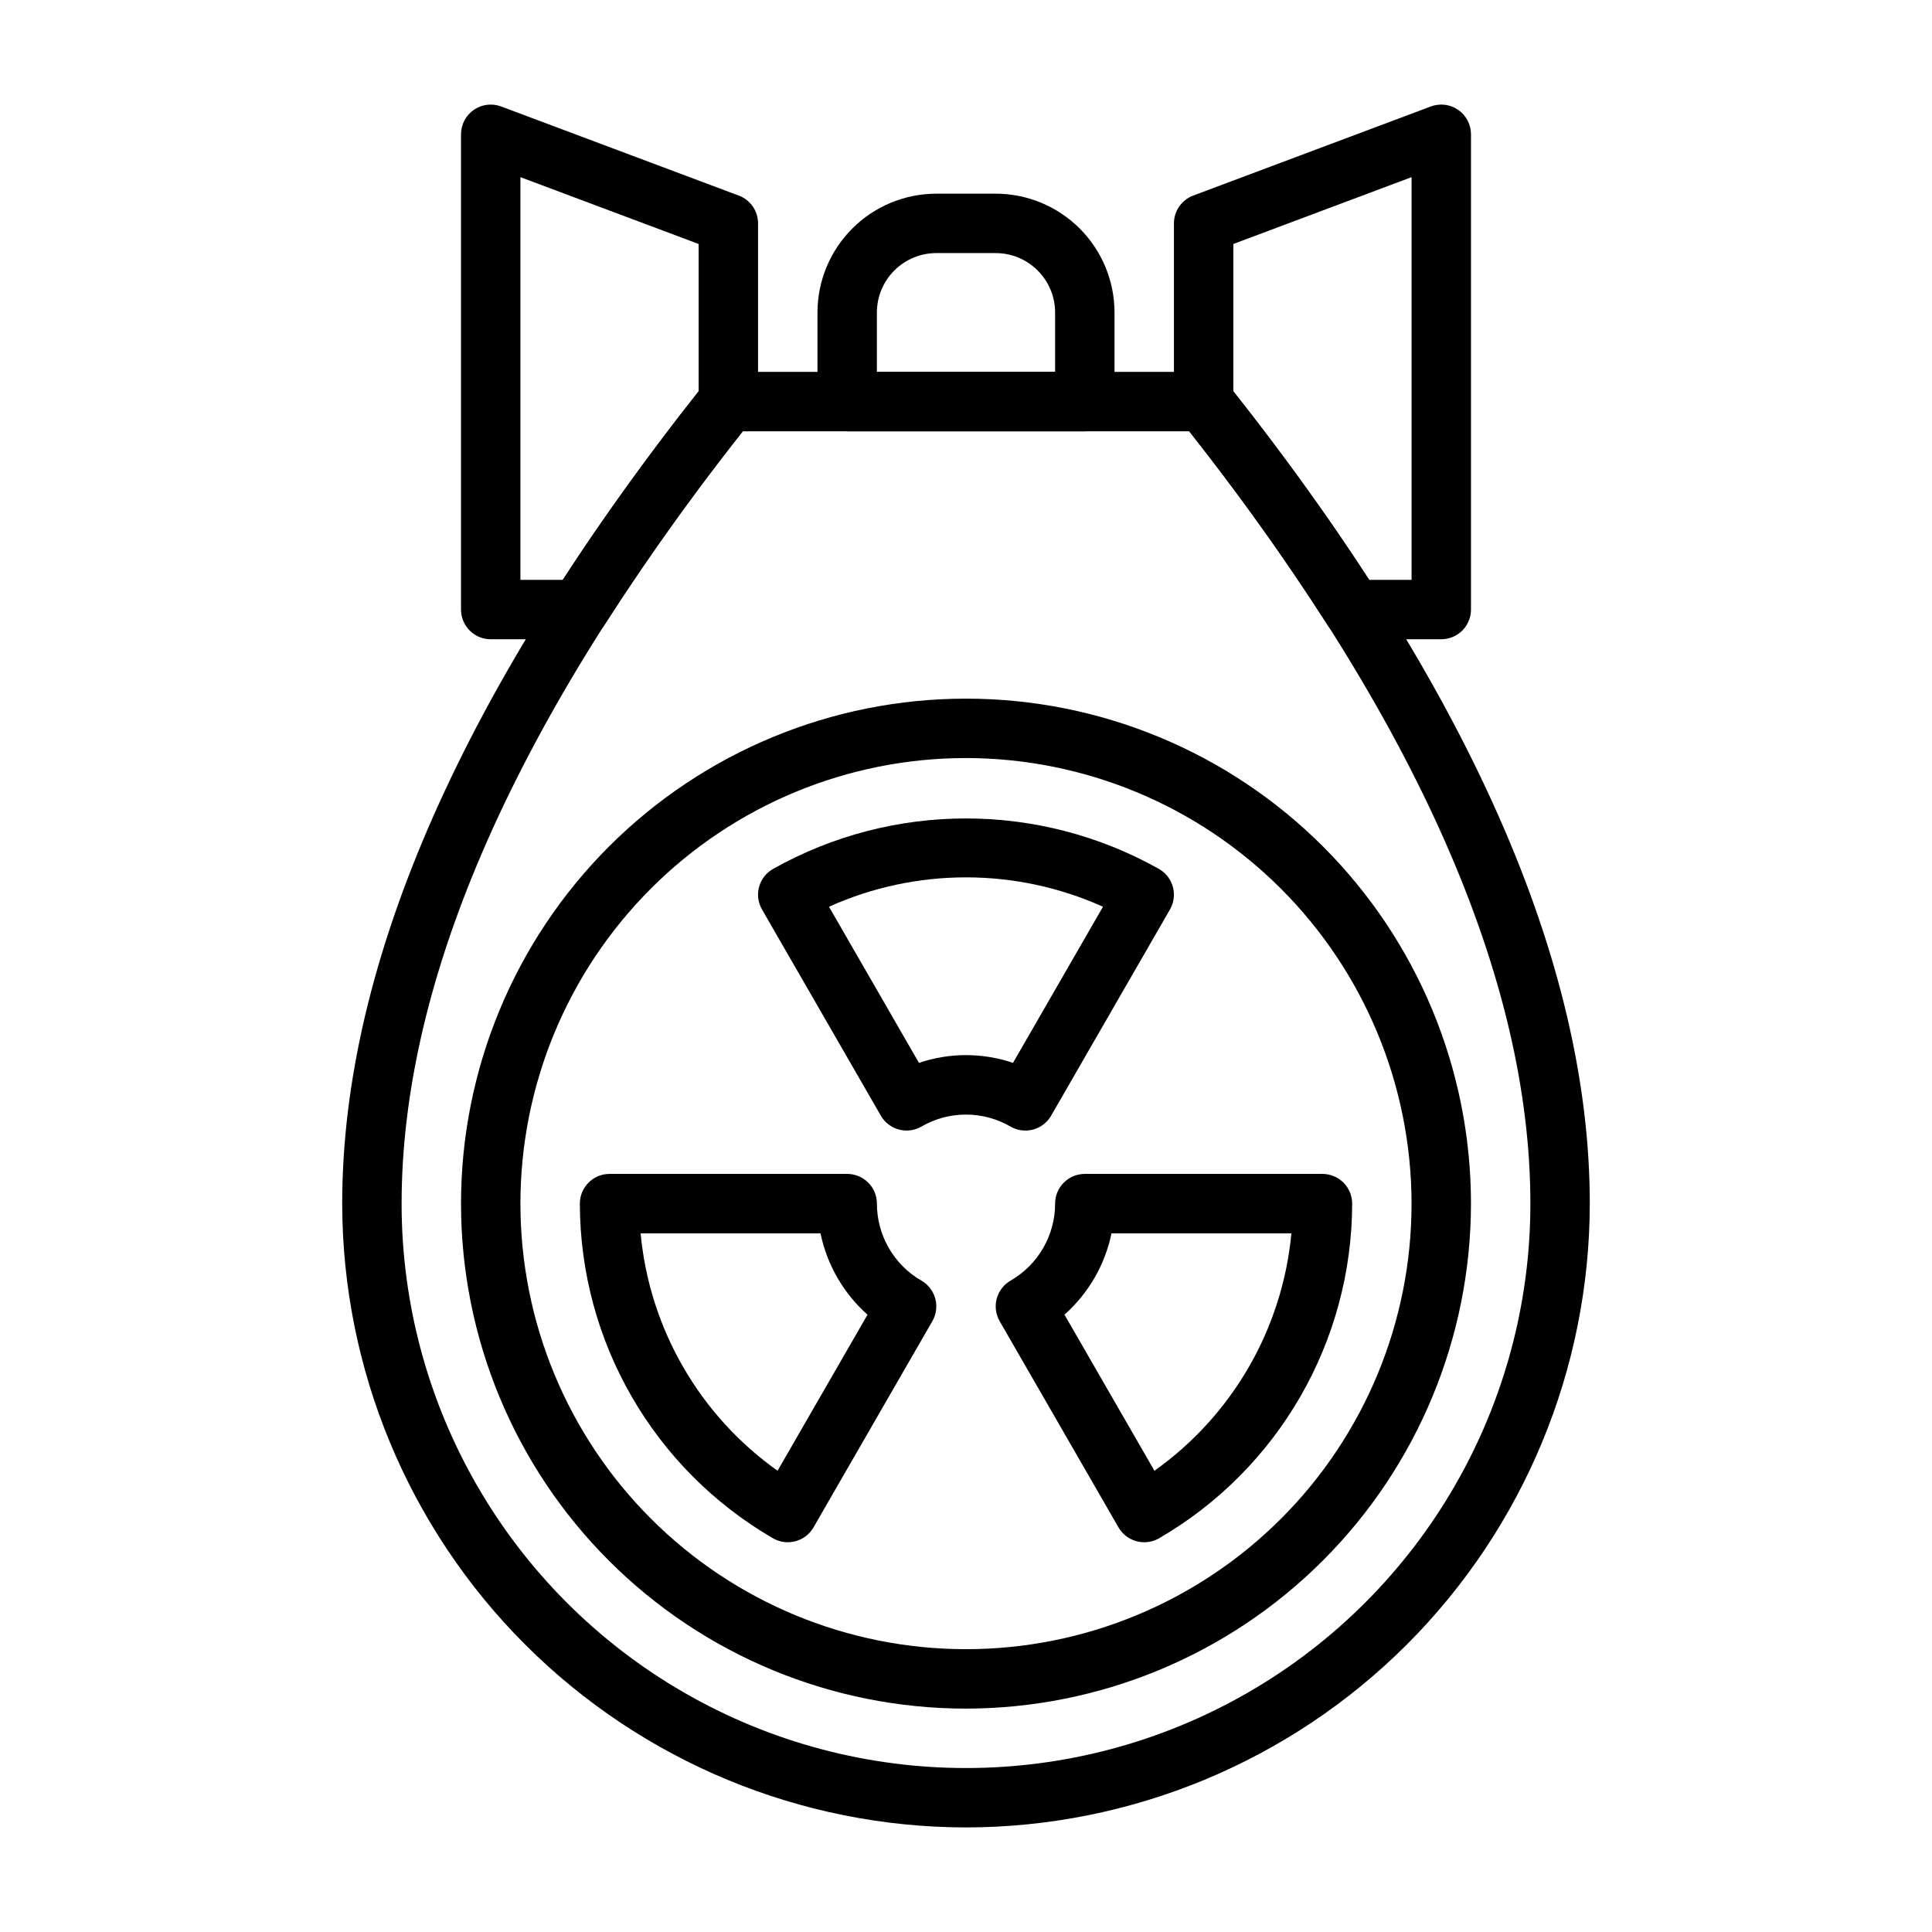
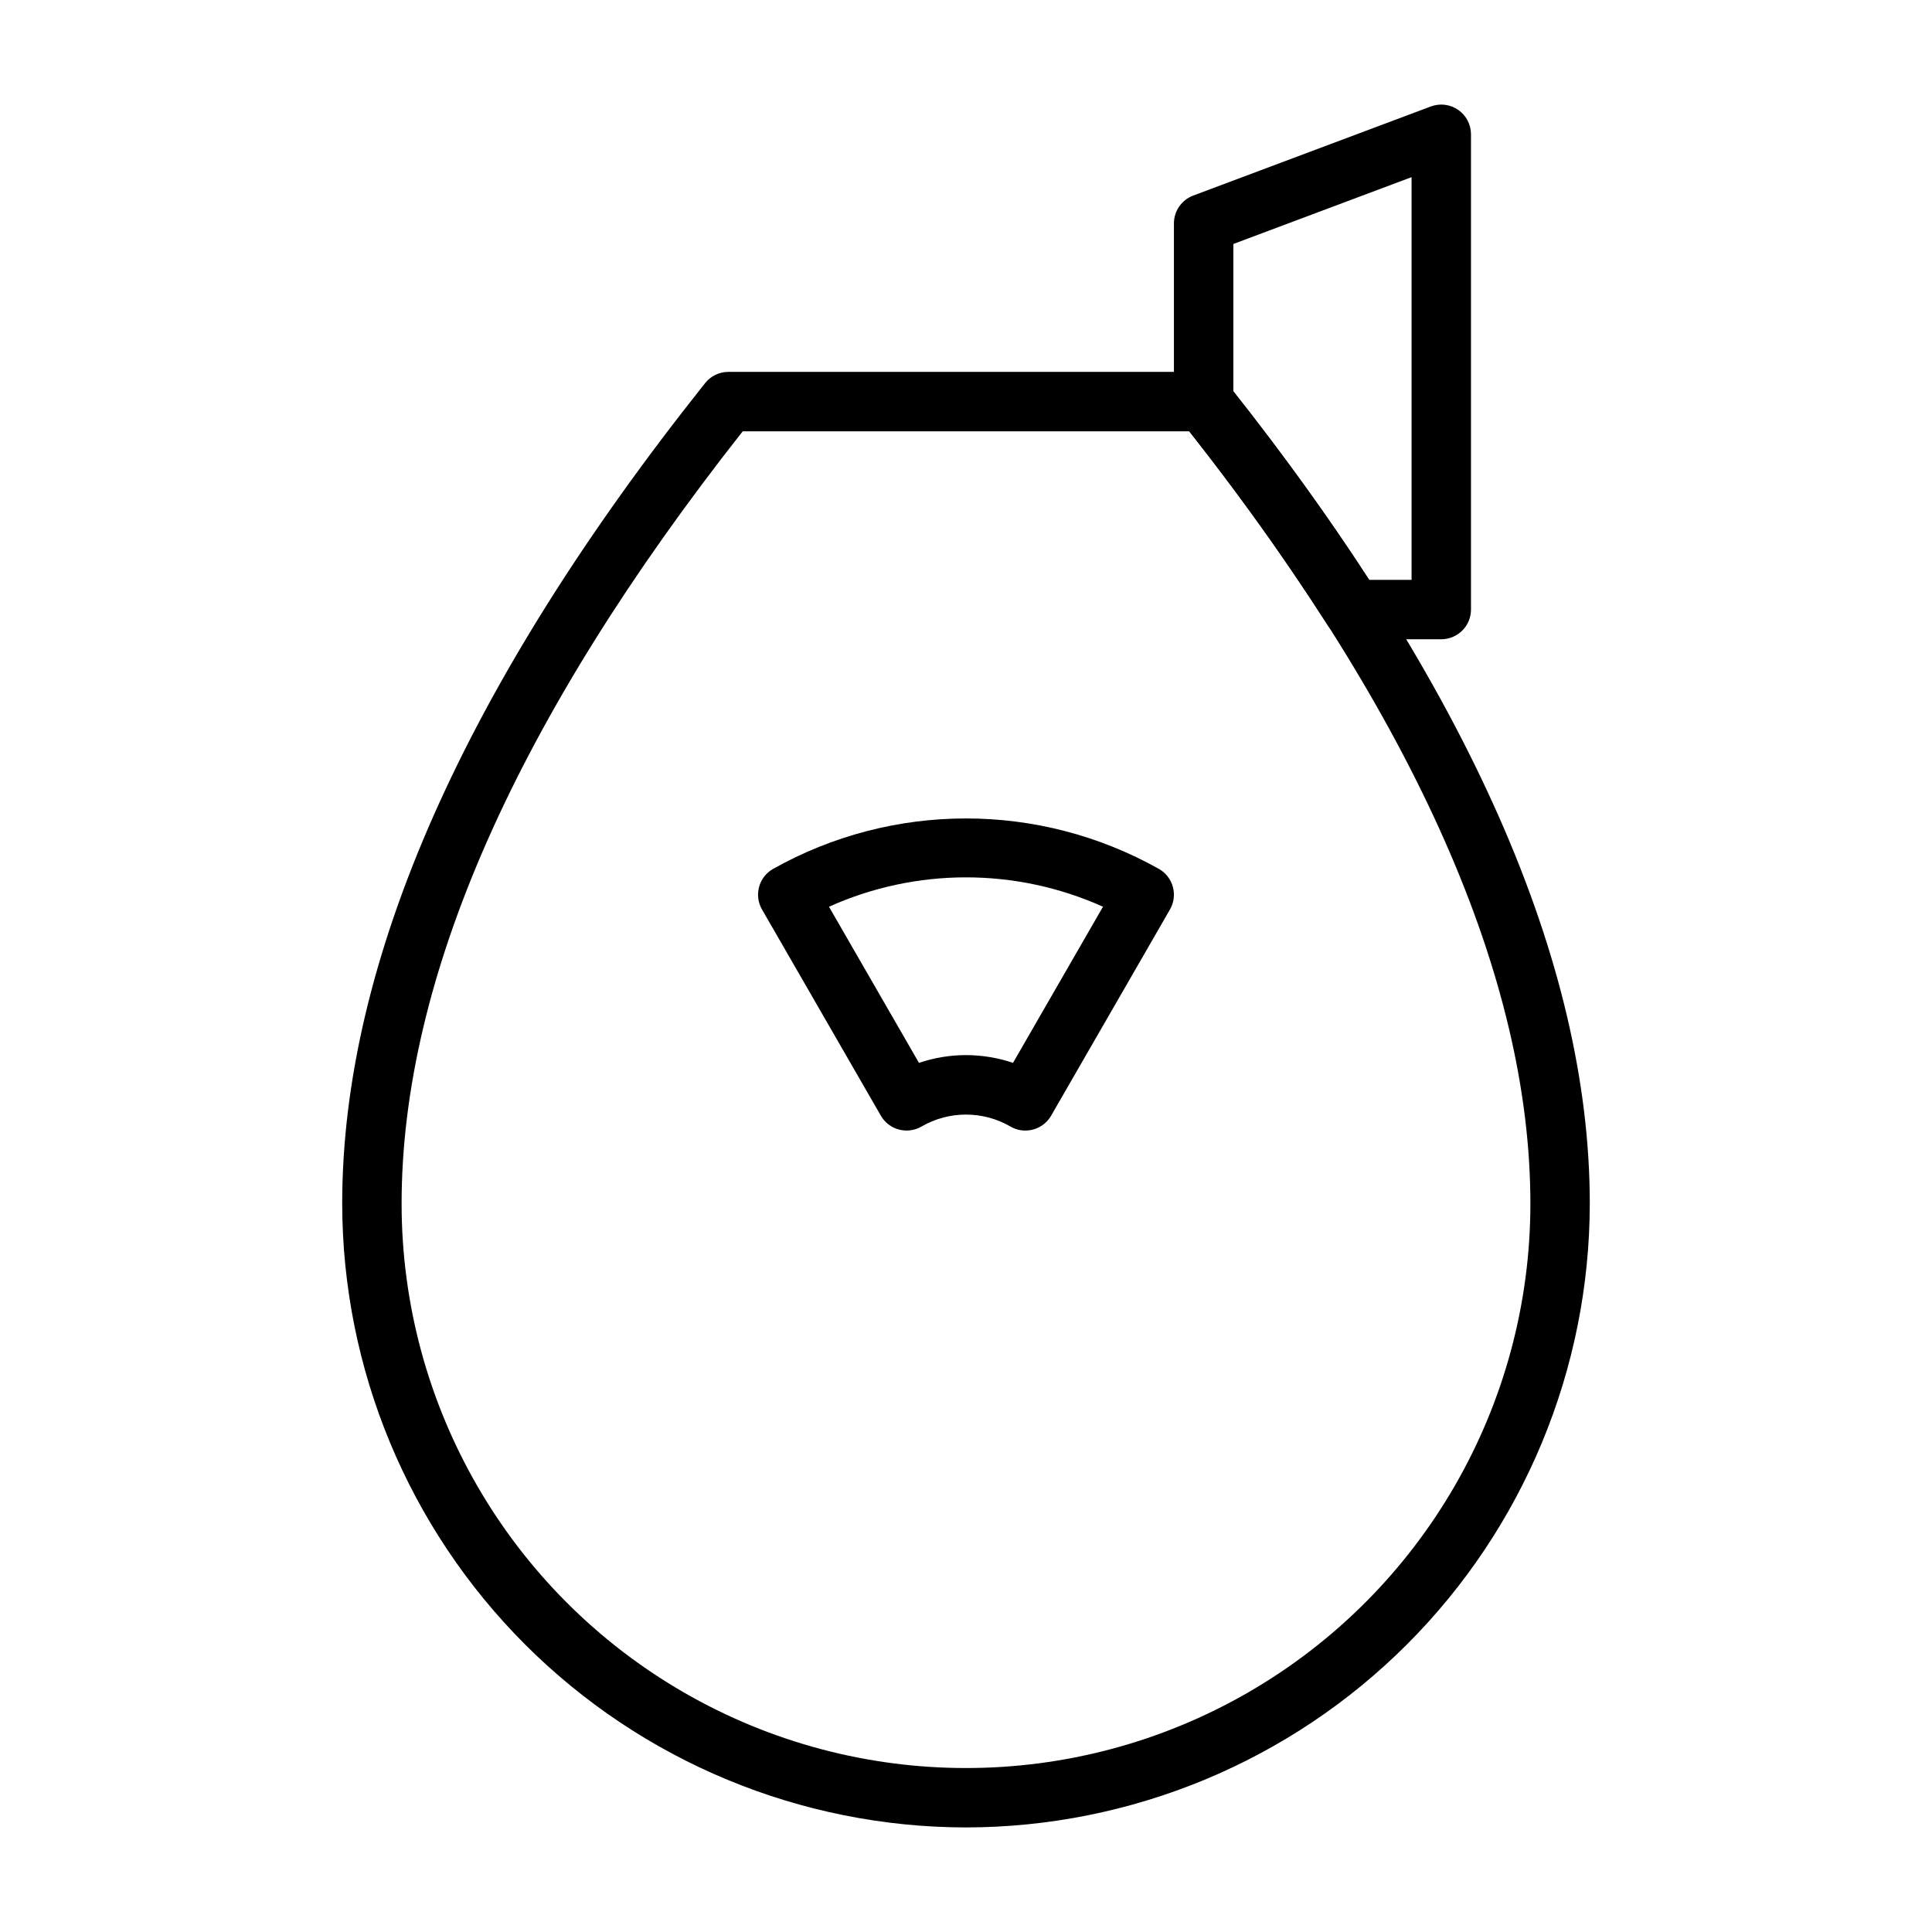
<svg xmlns="http://www.w3.org/2000/svg" fill="#000000" width="800px" height="800px" version="1.1" viewBox="144 144 512 512">
  <g>
-     <path d="m400 596.8c-35.492 0-69.531-14.102-94.629-39.199-25.098-25.094-39.195-59.133-39.195-94.625 0-35.496 14.098-69.531 39.195-94.629s59.137-39.199 94.629-39.199 69.531 14.102 94.625 39.199c25.098 25.098 39.199 59.133 39.199 94.629-0.039 35.477-14.152 69.496-39.242 94.582-25.086 25.09-59.102 39.199-94.582 39.242zm0-251.91c-31.316 0-61.352 12.441-83.496 34.586-22.145 22.145-34.586 52.176-34.586 83.496 0 31.316 12.441 61.348 34.586 83.492 22.145 22.145 52.18 34.586 83.496 34.586s61.348-12.441 83.492-34.586c22.145-22.145 34.586-52.176 34.586-83.492-0.035-31.309-12.484-61.324-34.621-83.461s-52.152-34.586-83.457-34.621z" />
-     <path d="m447.23 552.71c-0.688 0-1.371-0.09-2.035-0.27-2.023-0.539-3.742-1.859-4.785-3.672l-31.488-54.633c-1.043-1.809-1.324-3.961-0.781-5.977 0.543-2.016 1.863-3.738 3.672-4.777 7.297-4.211 11.793-11.988 11.801-20.41 0-4.348 3.527-7.875 7.875-7.875h62.977-0.004c2.09 0 4.094 0.832 5.566 2.309 1.477 1.473 2.309 3.477 2.309 5.566-0.062 36.555-19.543 70.328-51.16 88.68-1.199 0.695-2.559 1.059-3.945 1.059zm-21.133-60.309 23.84 41.359c20.688-14.684 33.938-37.66 36.293-62.918h-47.672c-1.723 8.344-6.094 15.906-12.461 21.562z" />
-     <path d="m352.77 552.71c-1.383 0-2.746-0.367-3.941-1.059-31.617-18.355-51.102-52.125-51.16-88.68 0-4.348 3.523-7.875 7.871-7.875h62.977c2.086 0 4.09 0.832 5.566 2.309 1.477 1.473 2.305 3.477 2.305 5.566 0.008 8.422 4.504 16.199 11.801 20.41 1.809 1.039 3.129 2.762 3.672 4.777 0.543 2.016 0.262 4.168-0.781 5.977l-31.488 54.633c-1.043 1.812-2.762 3.133-4.781 3.672-0.664 0.18-1.352 0.27-2.039 0.27zm-39-81.867c2.352 25.258 15.605 48.238 36.293 62.922l23.84-41.359h-0.004c-6.367-5.656-10.734-13.223-12.457-21.562z" />
    <path d="m415.73 443.61c-1.375 0-2.731-0.363-3.922-1.051-3.586-2.086-7.664-3.184-11.812-3.184-4.152 0-8.227 1.098-11.816 3.184-3.766 2.168-8.578 0.871-10.746-2.891l-31.488-54.633c-2.172-3.762-0.883-8.566 2.875-10.738 31.777-17.867 70.57-17.867 102.35 0 3.758 2.172 5.043 6.977 2.875 10.738l-31.488 54.633c-1.406 2.441-4.012 3.945-6.828 3.941zm-15.734-19.996c4.234 0.004 8.445 0.699 12.461 2.055l23.848-41.375c-23.094-10.379-49.523-10.379-72.617 0l23.848 41.375h-0.004c4.016-1.355 8.227-2.051 12.465-2.055z" />
-     <path d="m431.49 258.3h-62.977c-4.348 0-7.875-3.523-7.875-7.871v-23.617c0.012-8.348 3.328-16.352 9.234-22.254 5.902-5.906 13.906-9.223 22.254-9.234h15.746c8.348 0.012 16.352 3.328 22.258 9.234 5.902 5.902 9.223 13.906 9.23 22.254v23.617c0 2.09-0.832 4.09-2.305 5.566-1.477 1.477-3.481 2.305-5.566 2.305zm-55.105-15.742h47.23v-15.746c-0.004-4.172-1.664-8.172-4.617-11.125-2.949-2.953-6.953-4.613-11.125-4.617h-15.746c-4.172 0.004-8.172 1.664-11.125 4.617s-4.613 6.953-4.617 11.125z" />
    <path d="m400 628.29c-43.828-0.051-85.848-17.484-116.84-48.477-30.992-30.992-48.422-73.008-48.473-116.84 0-64.098 32.355-137.26 96.18-217.45h-0.004c1.496-1.879 3.762-2.969 6.16-2.969h125.95c2.394 0 4.664 1.09 6.156 2.969 63.824 80.188 96.18 153.35 96.18 217.45-0.051 43.828-17.484 85.844-48.477 116.84-30.992 30.992-73.008 48.426-116.84 48.477zm-59.172-369.99c-59.984 76.152-90.398 145-90.398 204.68 0 53.434 28.508 102.81 74.785 129.53s103.29 26.719 149.57 0c46.277-26.719 74.785-76.094 74.785-129.53 0-59.672-30.41-128.52-90.398-204.67z" />
    <path d="m525.95 313.41h-23.414c-2.691 0-5.195-1.375-6.644-3.644-12.066-18.809-25.109-36.977-39.074-54.426-1.109-1.395-1.711-3.125-1.715-4.906v-47.23c0-3.281 2.035-6.219 5.106-7.375l62.977-23.617v0.004c2.418-0.91 5.129-0.574 7.25 0.898 2.125 1.469 3.391 3.891 3.391 6.473v125.95c0 2.086-0.832 4.09-2.309 5.566-1.477 1.477-3.477 2.305-5.566 2.305zm-19.117-15.742h11.246v-106.72l-47.23 17.711v39.031c13.281 16.82 25.367 33.602 35.984 49.977z" />
-     <path d="m297.46 313.41h-23.414c-4.348 0-7.871-3.523-7.871-7.871v-125.95c-0.004-2.582 1.266-5.004 3.387-6.473 2.125-1.473 4.832-1.809 7.25-0.898l62.977 23.617v-0.004c3.07 1.156 5.106 4.094 5.106 7.375v47.23c0 1.781-0.605 3.512-1.715 4.906-13.961 17.449-27.004 35.617-39.074 54.426-1.449 2.269-3.953 3.644-6.644 3.644zm-15.543-15.742h11.246c10.617-16.375 22.703-33.156 35.984-49.977v-39.031l-47.23-17.711z" />
  </g>
</svg>